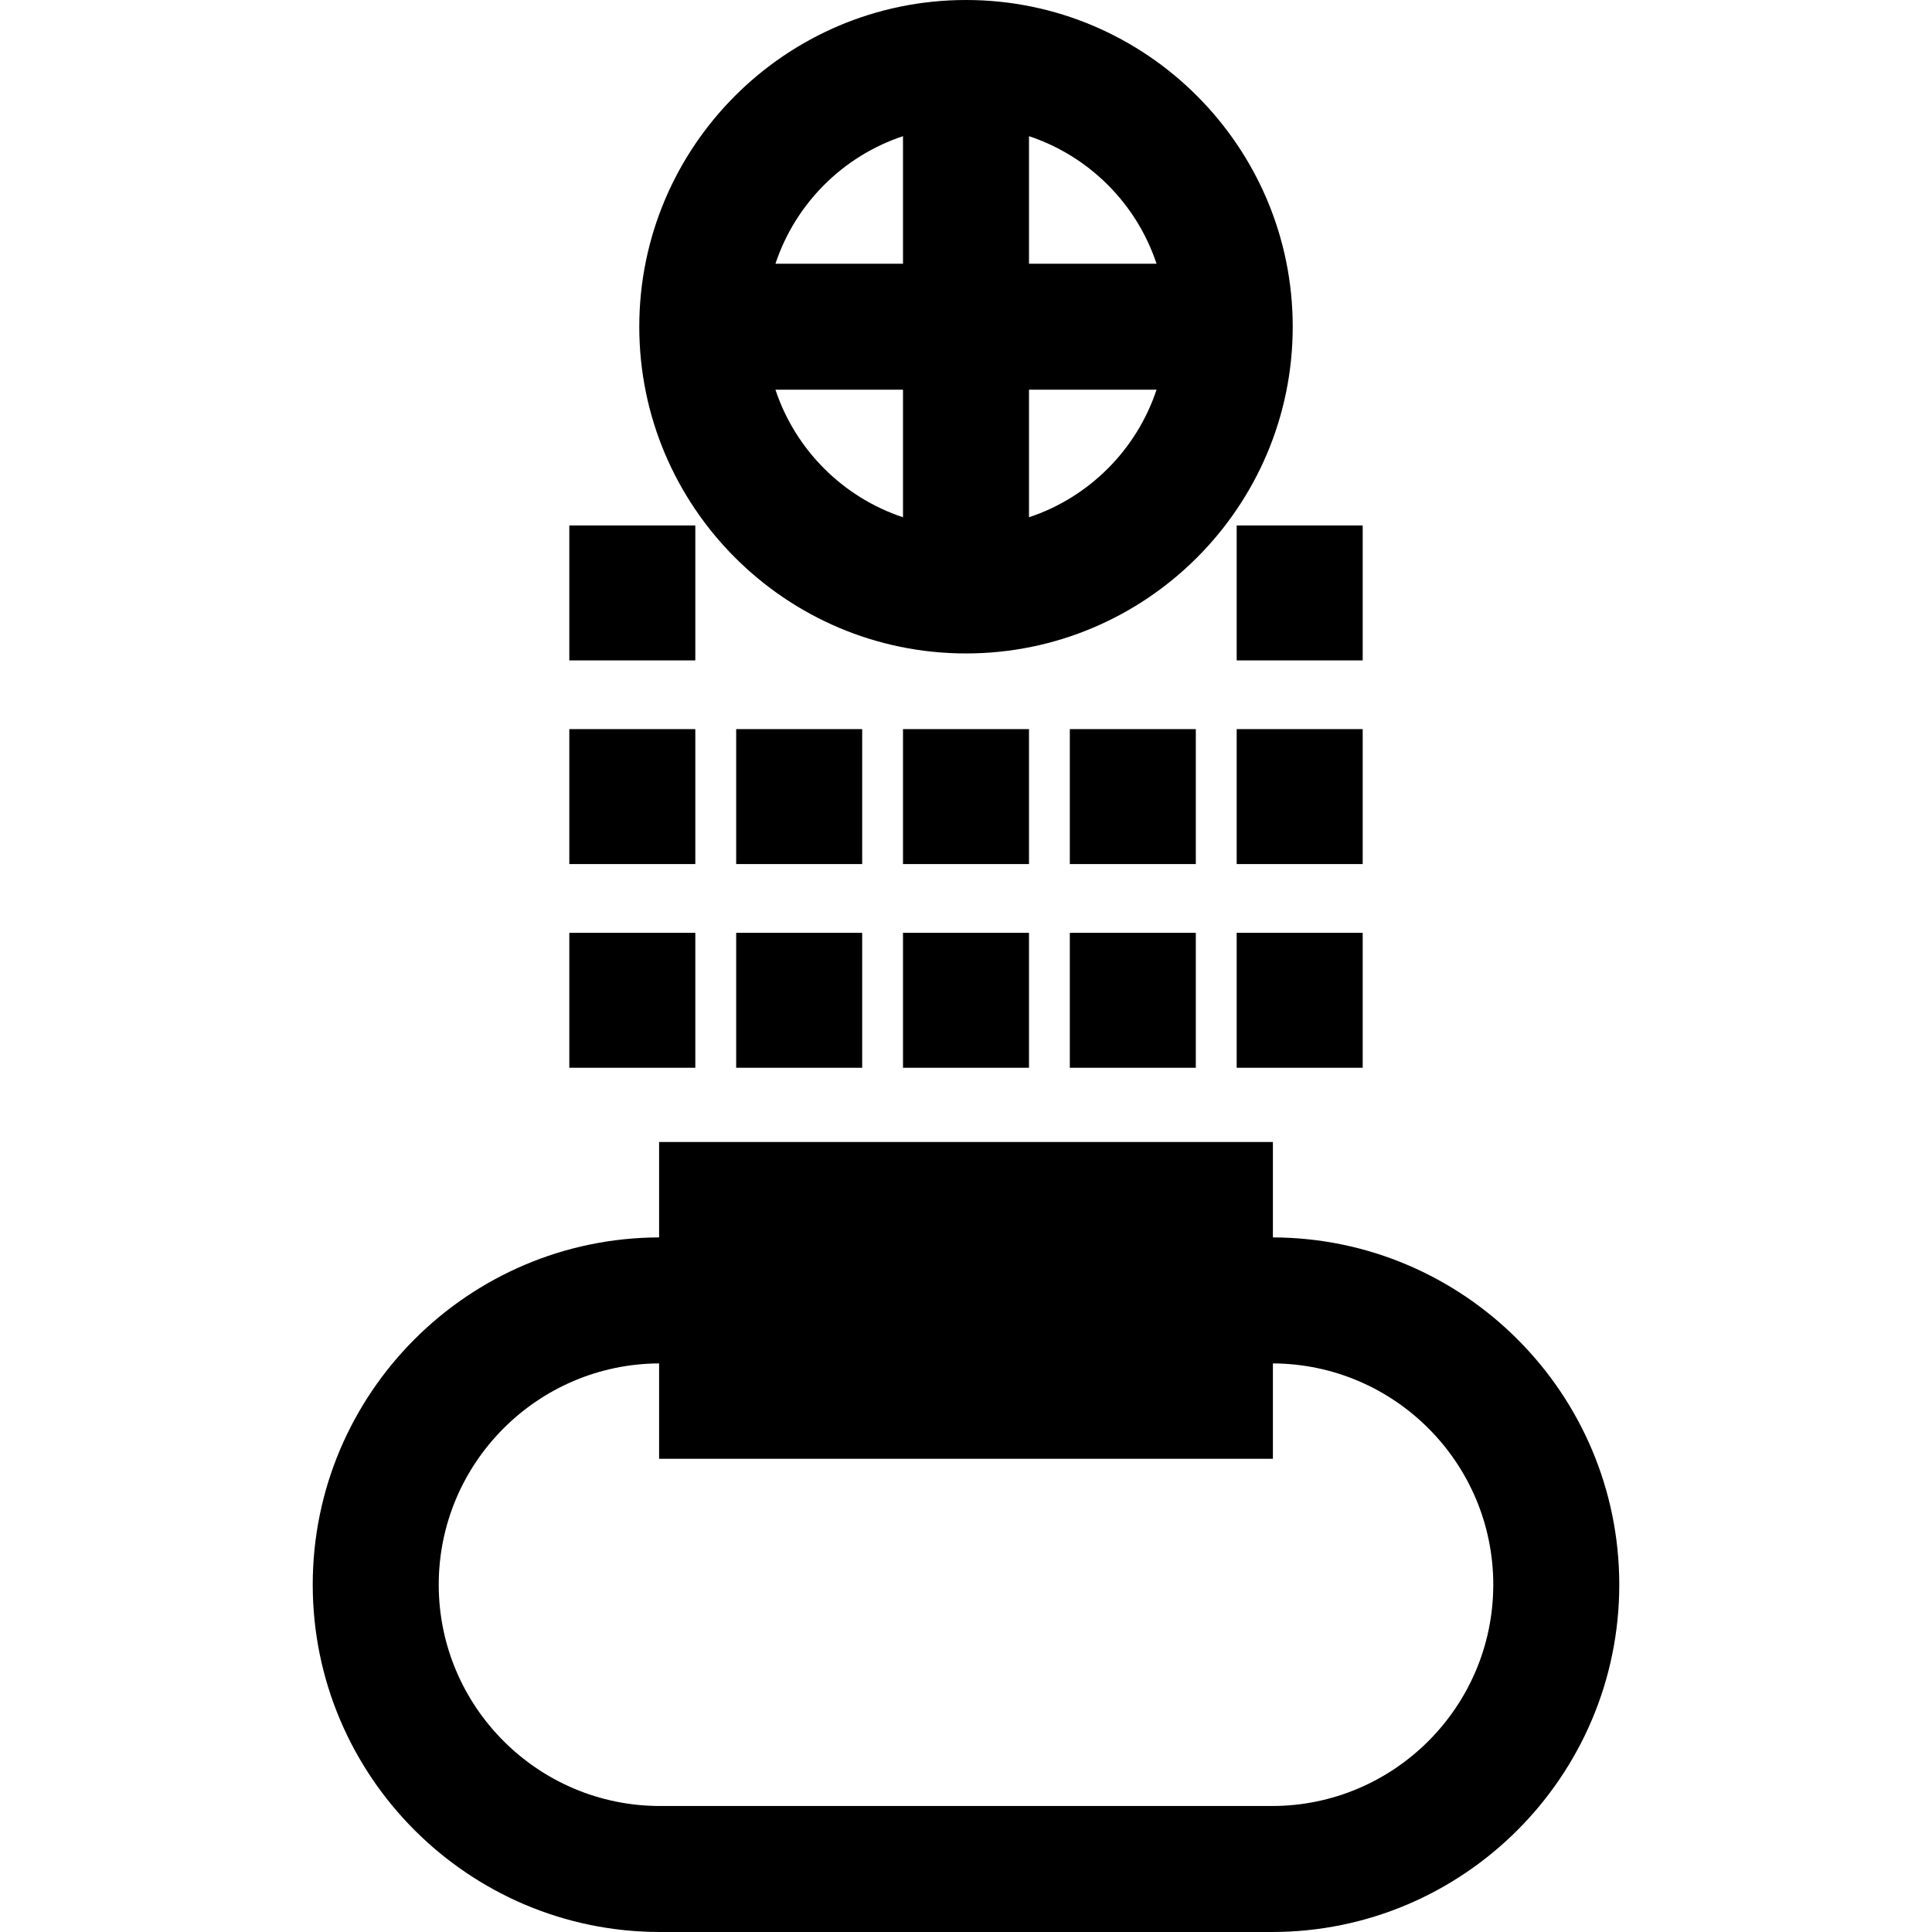
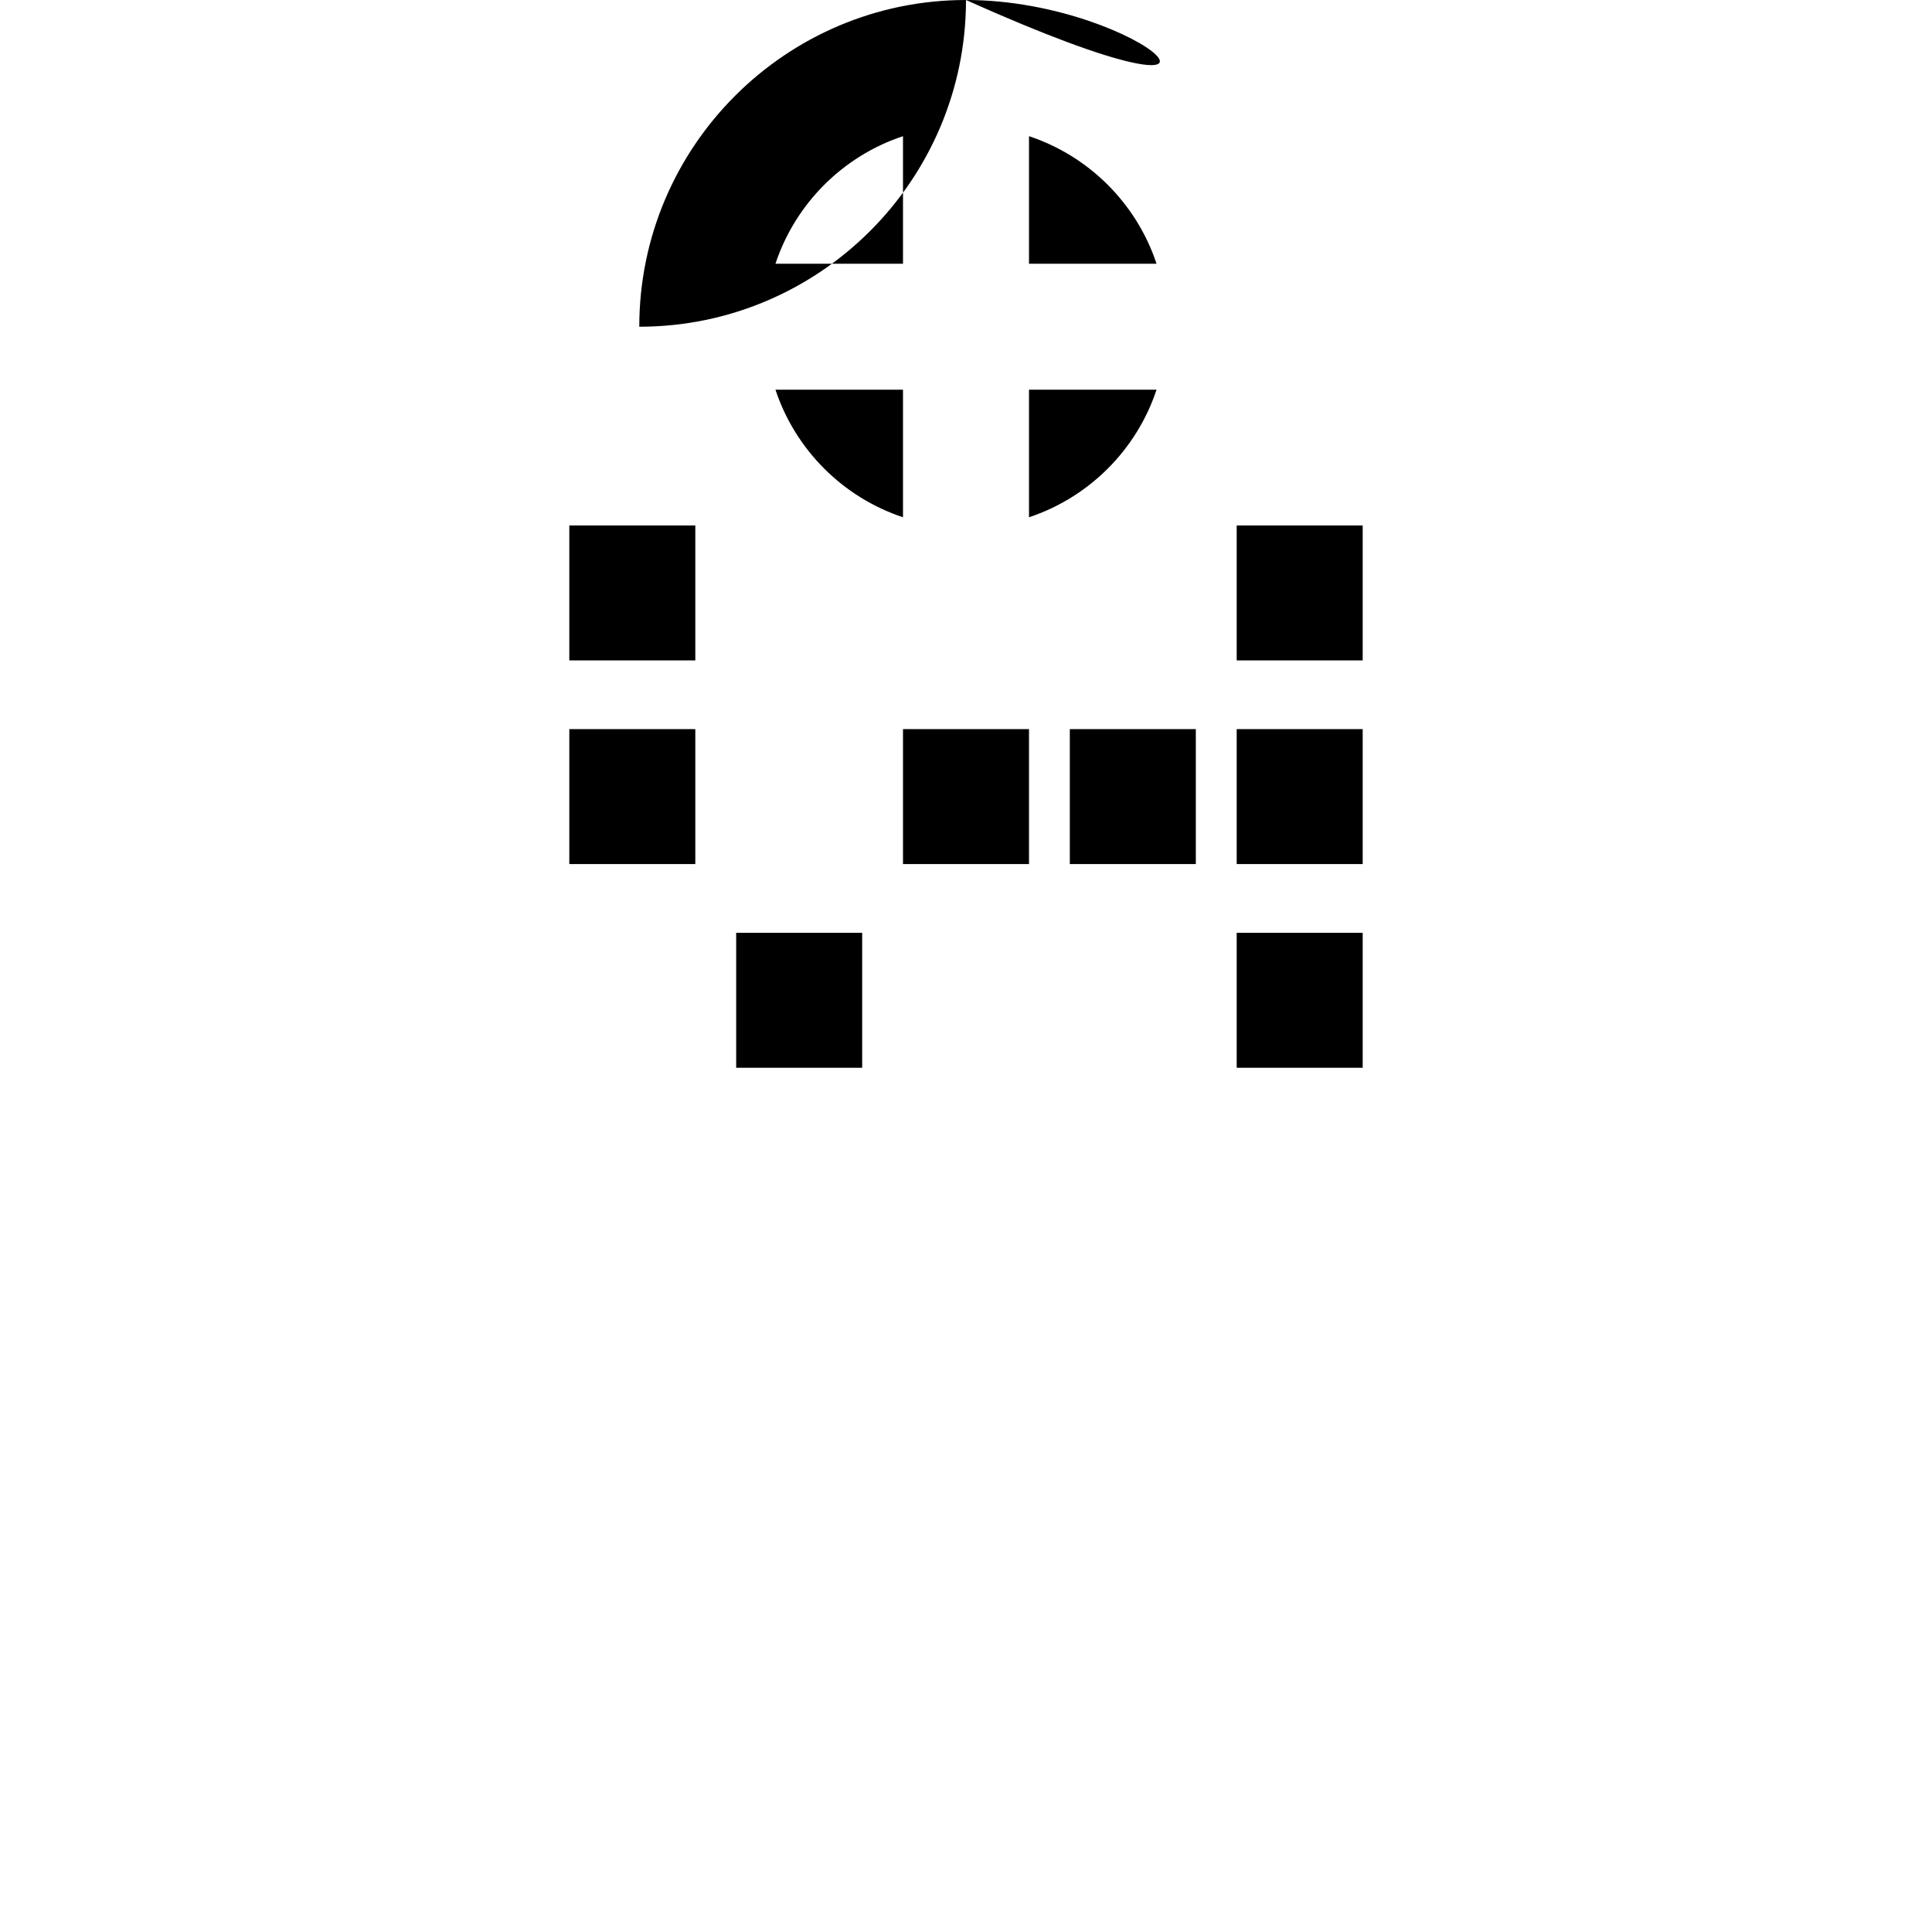
<svg xmlns="http://www.w3.org/2000/svg" fill="#000000" version="1.1" id="Layer_1" viewBox="0 0 512 512" xml:space="preserve">
  <g>
    <g>
-       <path d="M256,0c-47.743,0-86.584,38.841-86.584,86.585c0,47.743,38.841,86.584,86.584,86.584    c47.743,0,86.584-38.841,86.584-86.584C342.584,38.841,303.743,0,256,0z M239.304,137.078    c-15.919-5.277-28.52-17.879-33.798-33.798h33.798V137.078z M239.304,69.889h-33.798c5.278-15.92,17.879-28.521,33.798-33.799    V69.889z M272.696,137.078V103.28h33.798C301.215,119.199,288.614,131.801,272.696,137.078z M272.696,69.889V36.09    c15.919,5.278,28.519,17.879,33.798,33.799H272.696z" />
+       <path d="M256,0c-47.743,0-86.584,38.841-86.584,86.585c47.743,0,86.584-38.841,86.584-86.584C342.584,38.841,303.743,0,256,0z M239.304,137.078    c-15.919-5.277-28.52-17.879-33.798-33.798h33.798V137.078z M239.304,69.889h-33.798c5.278-15.92,17.879-28.521,33.798-33.799    V69.889z M272.696,137.078V103.28h33.798C301.215,119.199,288.614,131.801,272.696,137.078z M272.696,69.889V36.09    c15.919,5.278,28.519,17.879,33.798,33.799H272.696z" />
    </g>
  </g>
  <g>
    <g>
-       <rect x="150.873" y="247.207" width="33.391" height="35.762" />
-     </g>
+       </g>
  </g>
  <g>
    <g>
      <rect x="195.094" y="247.207" width="33.391" height="35.762" />
    </g>
  </g>
  <g>
    <g>
-       <rect x="239.304" y="247.207" width="33.391" height="35.762" />
-     </g>
+       </g>
  </g>
  <g>
    <g>
-       <rect x="283.514" y="247.207" width="33.391" height="35.762" />
-     </g>
+       </g>
  </g>
  <g>
    <g>
      <rect x="327.736" y="247.207" width="33.391" height="35.762" />
    </g>
  </g>
  <g>
    <g>
      <rect x="150.873" y="193.224" width="33.391" height="35.762" />
    </g>
  </g>
  <g>
    <g>
-       <rect x="195.094" y="193.224" width="33.391" height="35.762" />
-     </g>
+       </g>
  </g>
  <g>
    <g>
      <rect x="239.304" y="193.224" width="33.391" height="35.762" />
    </g>
  </g>
  <g>
    <g>
      <rect x="283.514" y="193.224" width="33.391" height="35.762" />
    </g>
  </g>
  <g>
    <g>
      <rect x="327.736" y="193.224" width="33.391" height="35.762" />
    </g>
  </g>
  <g>
    <g>
      <rect x="327.736" y="139.253" width="33.391" height="35.762" />
    </g>
  </g>
  <g>
    <g>
      <rect x="150.873" y="139.253" width="33.391" height="35.762" />
    </g>
  </g>
  <g>
    <g>
-       <path d="M337.332,327.927v-25.285H174.668v25.285c-50.636,0.136-91.79,41.366-91.79,92.033c0,50.751,41.288,92.04,92.04,92.04    h162.166c50.751,0,92.04-41.289,92.04-92.04C429.123,369.293,387.969,328.063,337.332,327.927z M337.083,478.609H174.917    c-32.338,0-58.649-26.31-58.649-58.648c0-32.255,26.175-58.506,58.399-58.642v25.272h162.666v-25.272    c32.224,0.136,58.399,26.387,58.399,58.642C395.732,452.299,369.421,478.609,337.083,478.609z" />
-     </g>
+       </g>
  </g>
</svg>